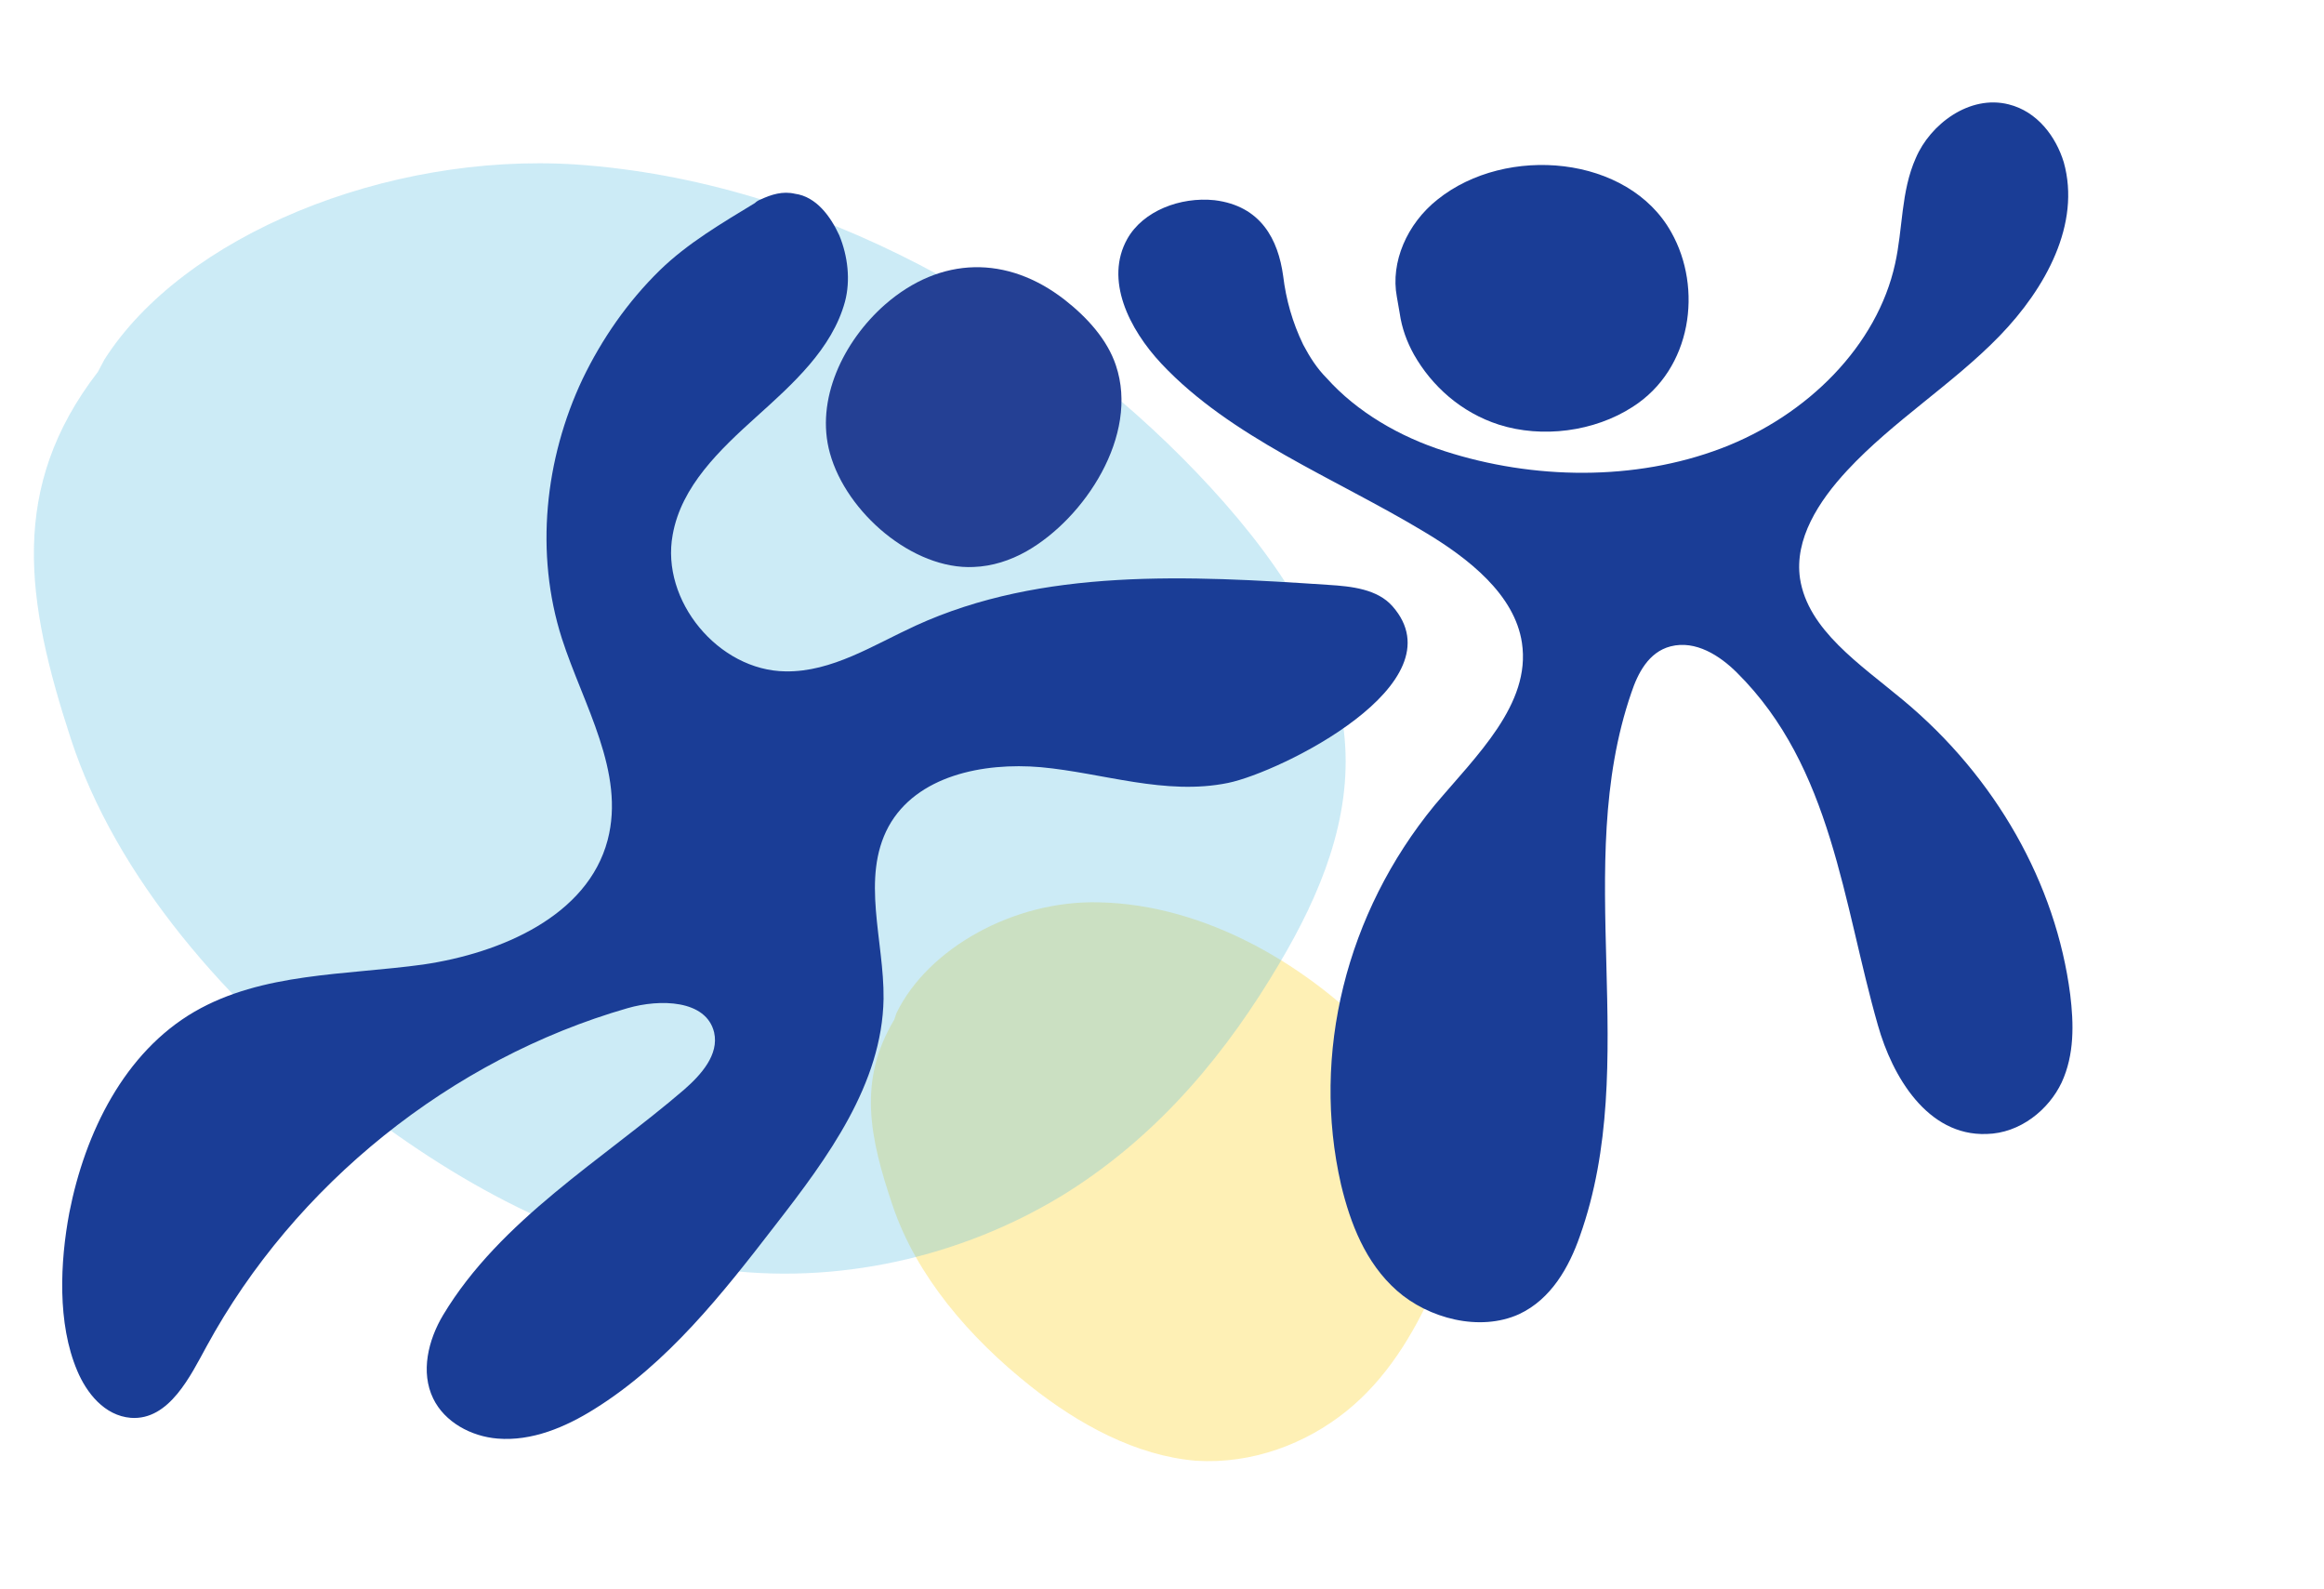
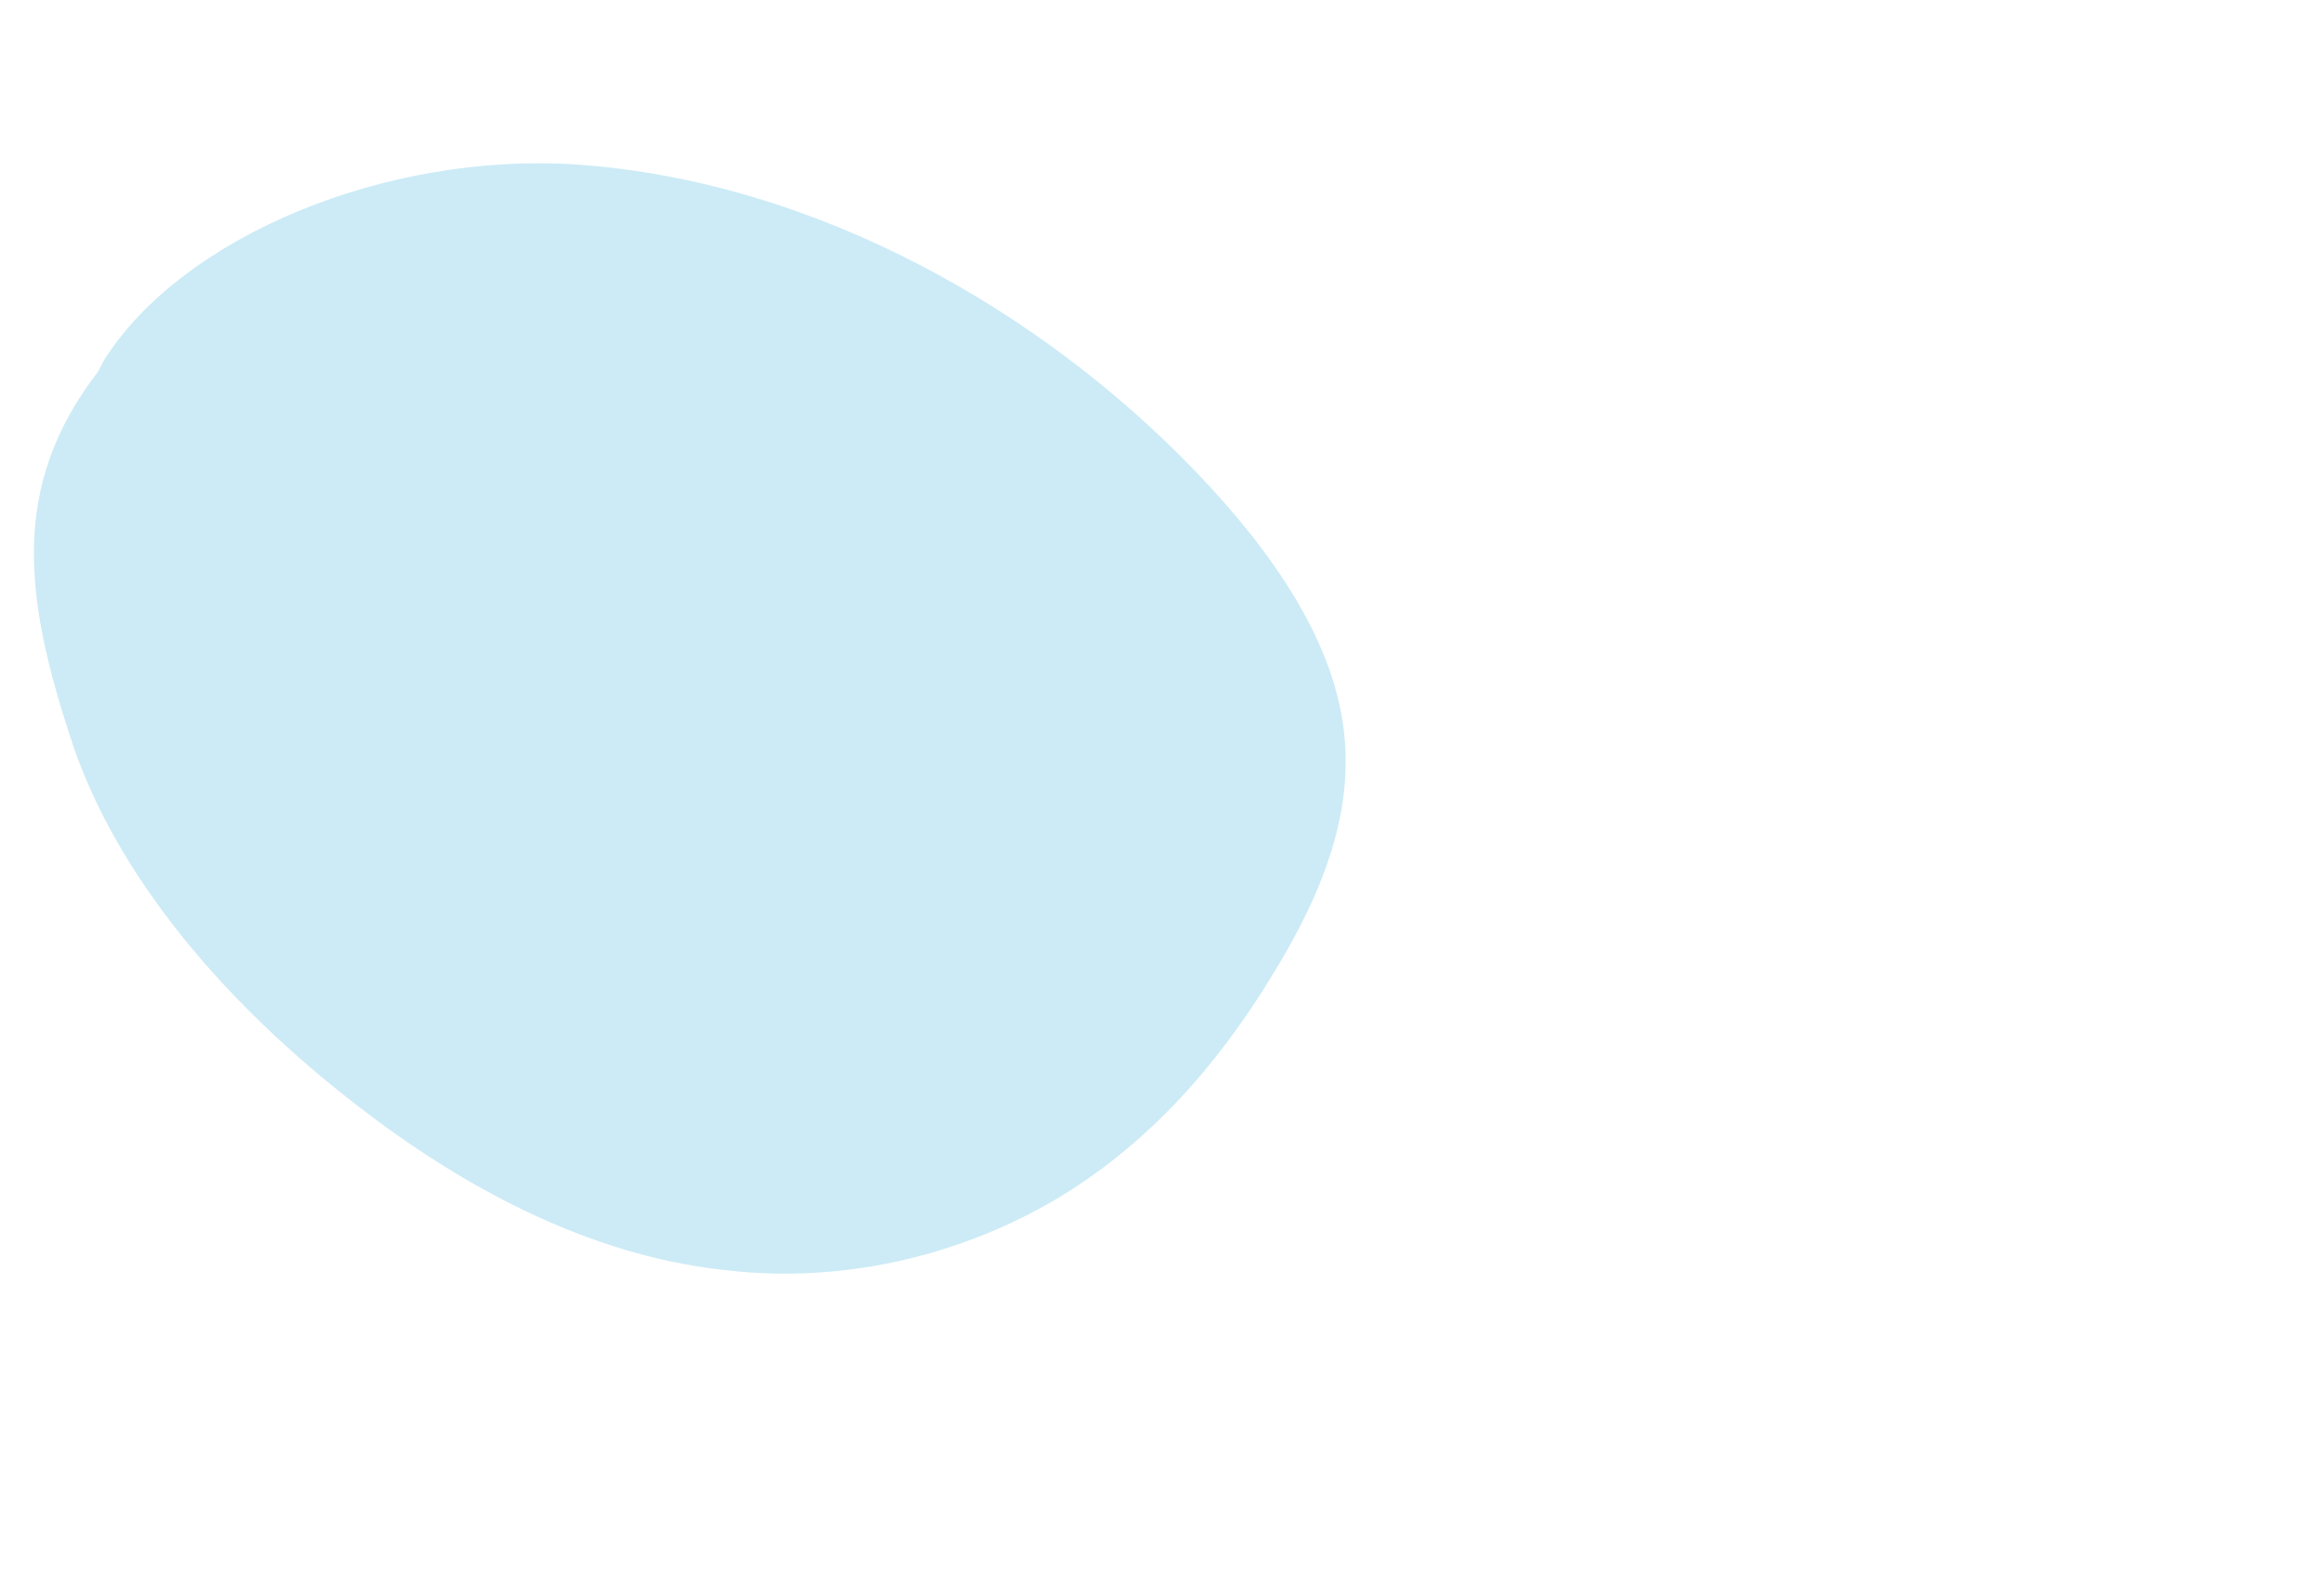
<svg xmlns="http://www.w3.org/2000/svg" id="Layer_1" x="0px" y="0px" viewBox="0 0 325.1 222.3" style="enable-background:new 0 0 325.1 222.3;" xml:space="preserve">
  <style type="text/css">
	.st0{opacity:0.3;fill:#FCCC08;enable-background:new    ;}
	.st1{opacity:0.3;fill:#54BDE0;enable-background:new    ;}
	.st2{fill:#1A3D96;}
	.st3{fill:#244094;}
</style>
-   <path id="Pfad_578_00000153671672328281641720000009068820742383789739_" class="st0" d="M188.3,197.4c5.6-4.5,9.3-10.6,12.2-17  c2.2-5,3.9-10.5,3.1-16.1c-0.9-6.7-5.2-12.9-10.2-18.3c-10.1-10.9-24.7-19.5-39.7-19.8c-11.8-0.3-23.9,6.4-28.3,15.5l-0.3,0.9  c-5.1,8.5-3.5,16.4-0.2,26.1c3.3,9.7,10.6,18.3,19.3,25.2c6.7,5.3,14.7,9.7,23.1,10.4C175.2,204.8,182.7,201.9,188.3,197.4" />
  <path id="Pfad_581_00000000210189561720999620000012044122381558703501_" class="st1" d="M149.4,166.7c13.1-8.3,22.4-19.8,29.6-32  c5.7-9.6,10.1-20.2,9.1-31.4c-1.1-13.2-10-26-20.6-37.1C146,43.7,114.3,25.3,80.5,23C54,21.3,25.6,33,14.6,50.3L13.7,52  C1.2,68.2,3.6,84,9.9,103.3s21.7,37.2,40.3,51.5c14.4,11.1,31.9,20.7,50.9,22.8C118.9,179.8,136.2,175,149.4,166.7" />
  <g>
-     <path class="st2" d="M106.4,27.9c-0.3,0.1-0.6,0.3-0.8,0.5c-4.6,2.8-9.4,5.6-13.3,9.4c-4.5,4.4-8.1,9.6-10.8,15.2   c-5.3,11.2-6.7,24.4-2.9,36.3c3,9.3,8.9,18.7,6.4,28.2c-2.8,10.6-14.9,15.8-25.8,17.4c-10.9,1.5-22.5,1.1-32,6.6   c-9.8,5.7-15.3,16.9-17.5,28.1c-1.3,6.9-1.7,15.5,1.1,22.1c1.3,3.1,3.8,6.3,7.5,6.6c5.4,0.4,8.4-6,10.6-10   c12.3-22.6,34.2-40.2,58.9-47.3c4.5-1.3,11-1.2,12.1,3.4c0.7,3.1-1.8,5.9-4.2,8C84.3,162.2,70,170.6,62,183.9   c-2.1,3.5-3.2,8-1.4,11.7c1.6,3.3,5.3,5.3,9,5.6c4.8,0.4,9.5-1.6,13.5-4.1c10.3-6.4,18-16.2,25.4-25.8c7.3-9.4,14.9-19.7,15.1-31.6   c0.1-8.1-3.2-16.9,0.7-24.1c3.9-7.1,13.2-9,21.3-8.3c8.7,0.8,17.4,4,26.2,2.2c7.3-1.5,32.5-13.9,23-24.7c-2.1-2.4-5.7-2.8-9-3   c-19.5-1.3-40-2.4-57.7,5.7c-5.9,2.7-11.7,6.5-18.2,6.4c-9.4-0.1-17.5-9.9-15.8-19.1c1.2-6.8,6.6-11.9,11.7-16.5   s10.6-9.5,12.4-16.1c0.8-3,0.4-6.4-0.8-9.3c-1.2-2.6-3.2-5.4-6.2-5.8C109.5,26.7,107.9,27.2,106.4,27.9z" />
-   </g>
-   <path id="Pfad_202_00000130644292825572242790000013970622495695013780_" class="st3" d="M148.9,41.9c-8-6.2-17.3-6.1-25.1,0.7  c-5.8,5.1-9.8,13.3-7.7,20.8c2.3,8.3,11.6,16.3,20.1,15.9c2.6-0.1,5.1-0.9,7.4-2.2c8.1-4.6,15.8-16.2,12.5-26  C154.9,47.5,152.1,44.4,148.9,41.9" />
+     </g>
  <g>
-     <path class="st2" d="M182.3,48.2c0.9,1.7,1.9,3.3,3.3,4.7c4.2,4.7,10.2,8.2,16.5,10.2c12.4,4,26.6,4.2,38.7-0.4   s21.8-14.4,24.3-25.8c1.1-4.9,0.8-10.1,2.9-14.8c2-4.7,7.5-8.9,13-7.5c4,1,6.6,4.5,7.7,8.1c2.4,8.6-2.5,17.6-9,24.3   s-14.9,11.9-21.3,18.8c-4,4.3-7.4,9.6-6.6,15.1c1.1,7.2,8.4,12,14.4,17c13,10.8,21.4,25.7,23.4,41.2c0.5,4.1,0.6,8.4-1.2,12.3   c-1.8,3.8-5.8,7.1-10.5,7.2c-8.3,0.3-13.2-8.1-15.2-15.2c-4.9-17.1-6.4-36.1-19.7-49.3c-2.4-2.4-5.8-4.6-9.3-3.7   c-3.1,0.8-4.6,3.8-5.5,6.5c-8.4,24.4,1.5,51.6-7.2,76c-1.5,4.3-4,8.8-8.5,10.9c-5.5,2.5-12.7,0.6-17.1-3.3   c-4.4-3.9-6.5-9.4-7.8-14.8c-4.2-18.3,0.7-38,13.1-53.1c5.8-6.9,13.5-14.1,12.2-22.7c-1-6.7-7.4-11.8-13.8-15.6   c-12.5-7.5-26.9-13.1-36.6-23.4c-4.6-4.9-8-11.8-4.8-17.5c2.2-3.9,7.4-5.9,12.2-5.4c6.5,0.8,8.9,5.5,9.6,10.6   C179.9,41.9,180.8,45.1,182.3,48.2z" />
-   </g>
+     </g>
  <g>
-     <path class="st2" d="M197.8,49.6c2.5,4.4,6.6,8.1,11.9,9.8c6,1.9,13.3,1,18.7-2.5c8.3-5.3,9.8-16.6,5.4-24.4   c-6-10.8-23.1-12.3-32.7-4.6c-4.3,3.4-6.6,8.8-5.7,13.6l0.4,2.3C196.1,45.9,196.8,47.8,197.8,49.6z" />
-   </g>
+     </g>
</svg>